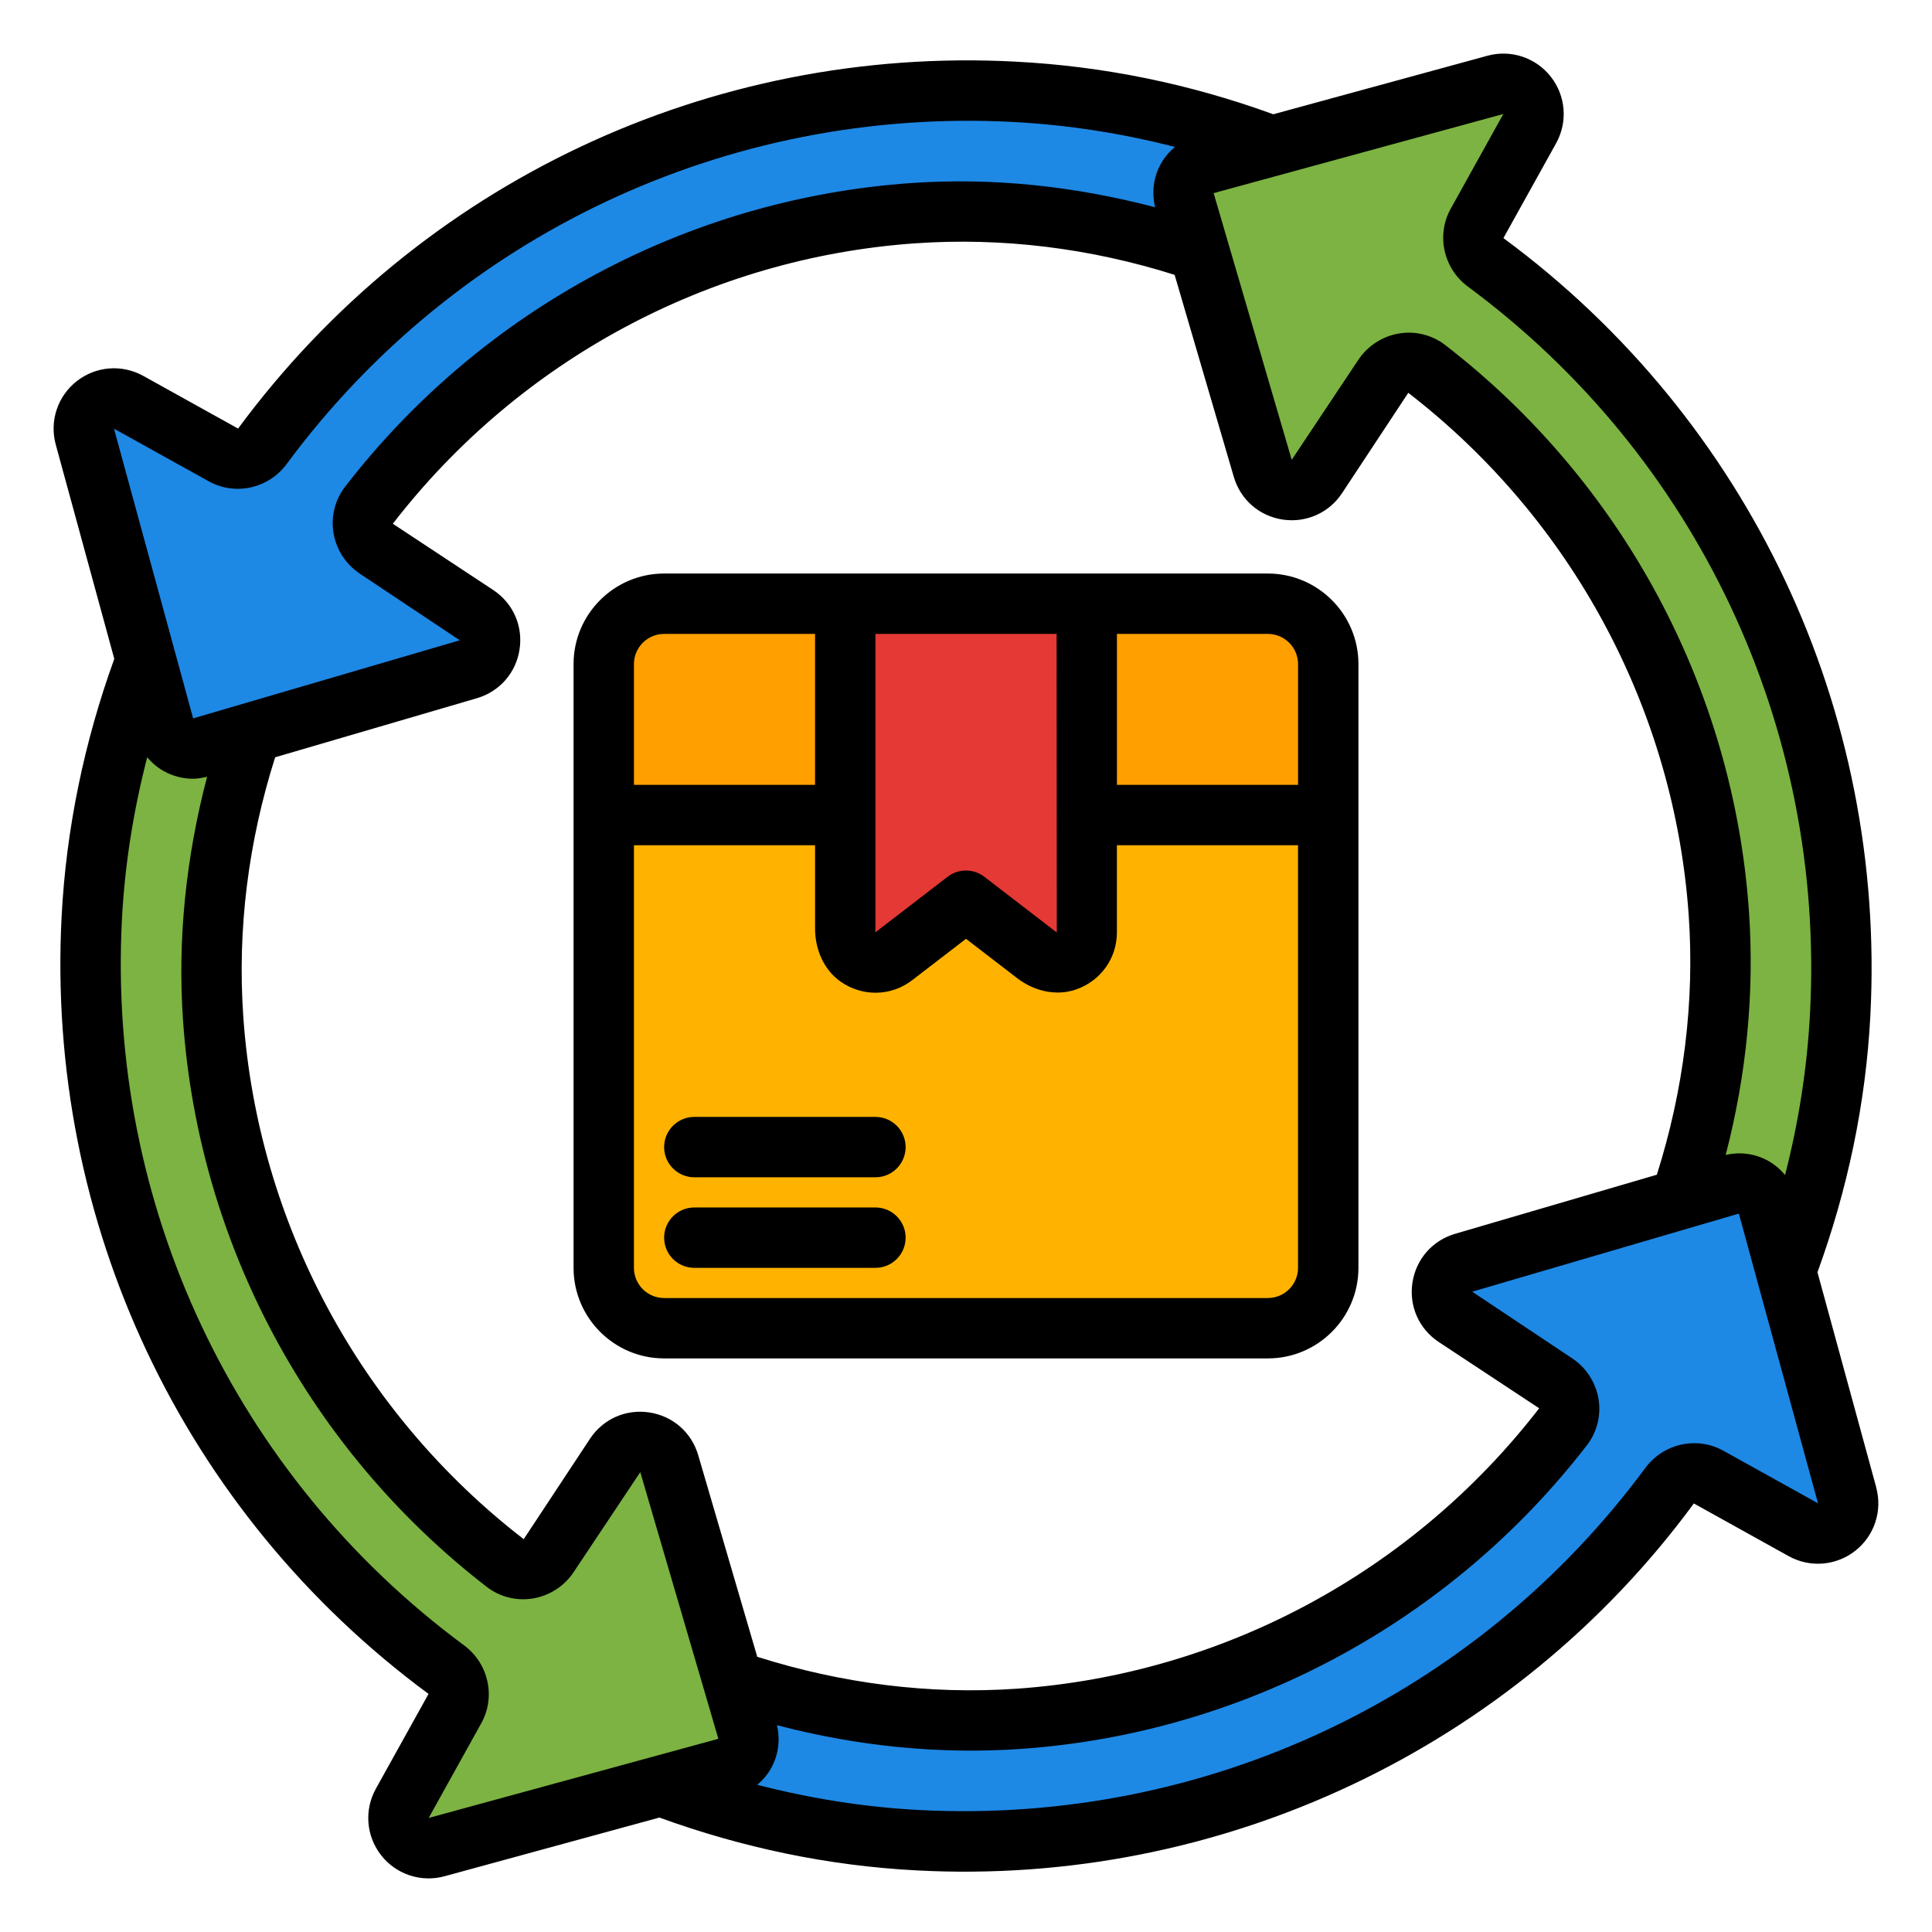
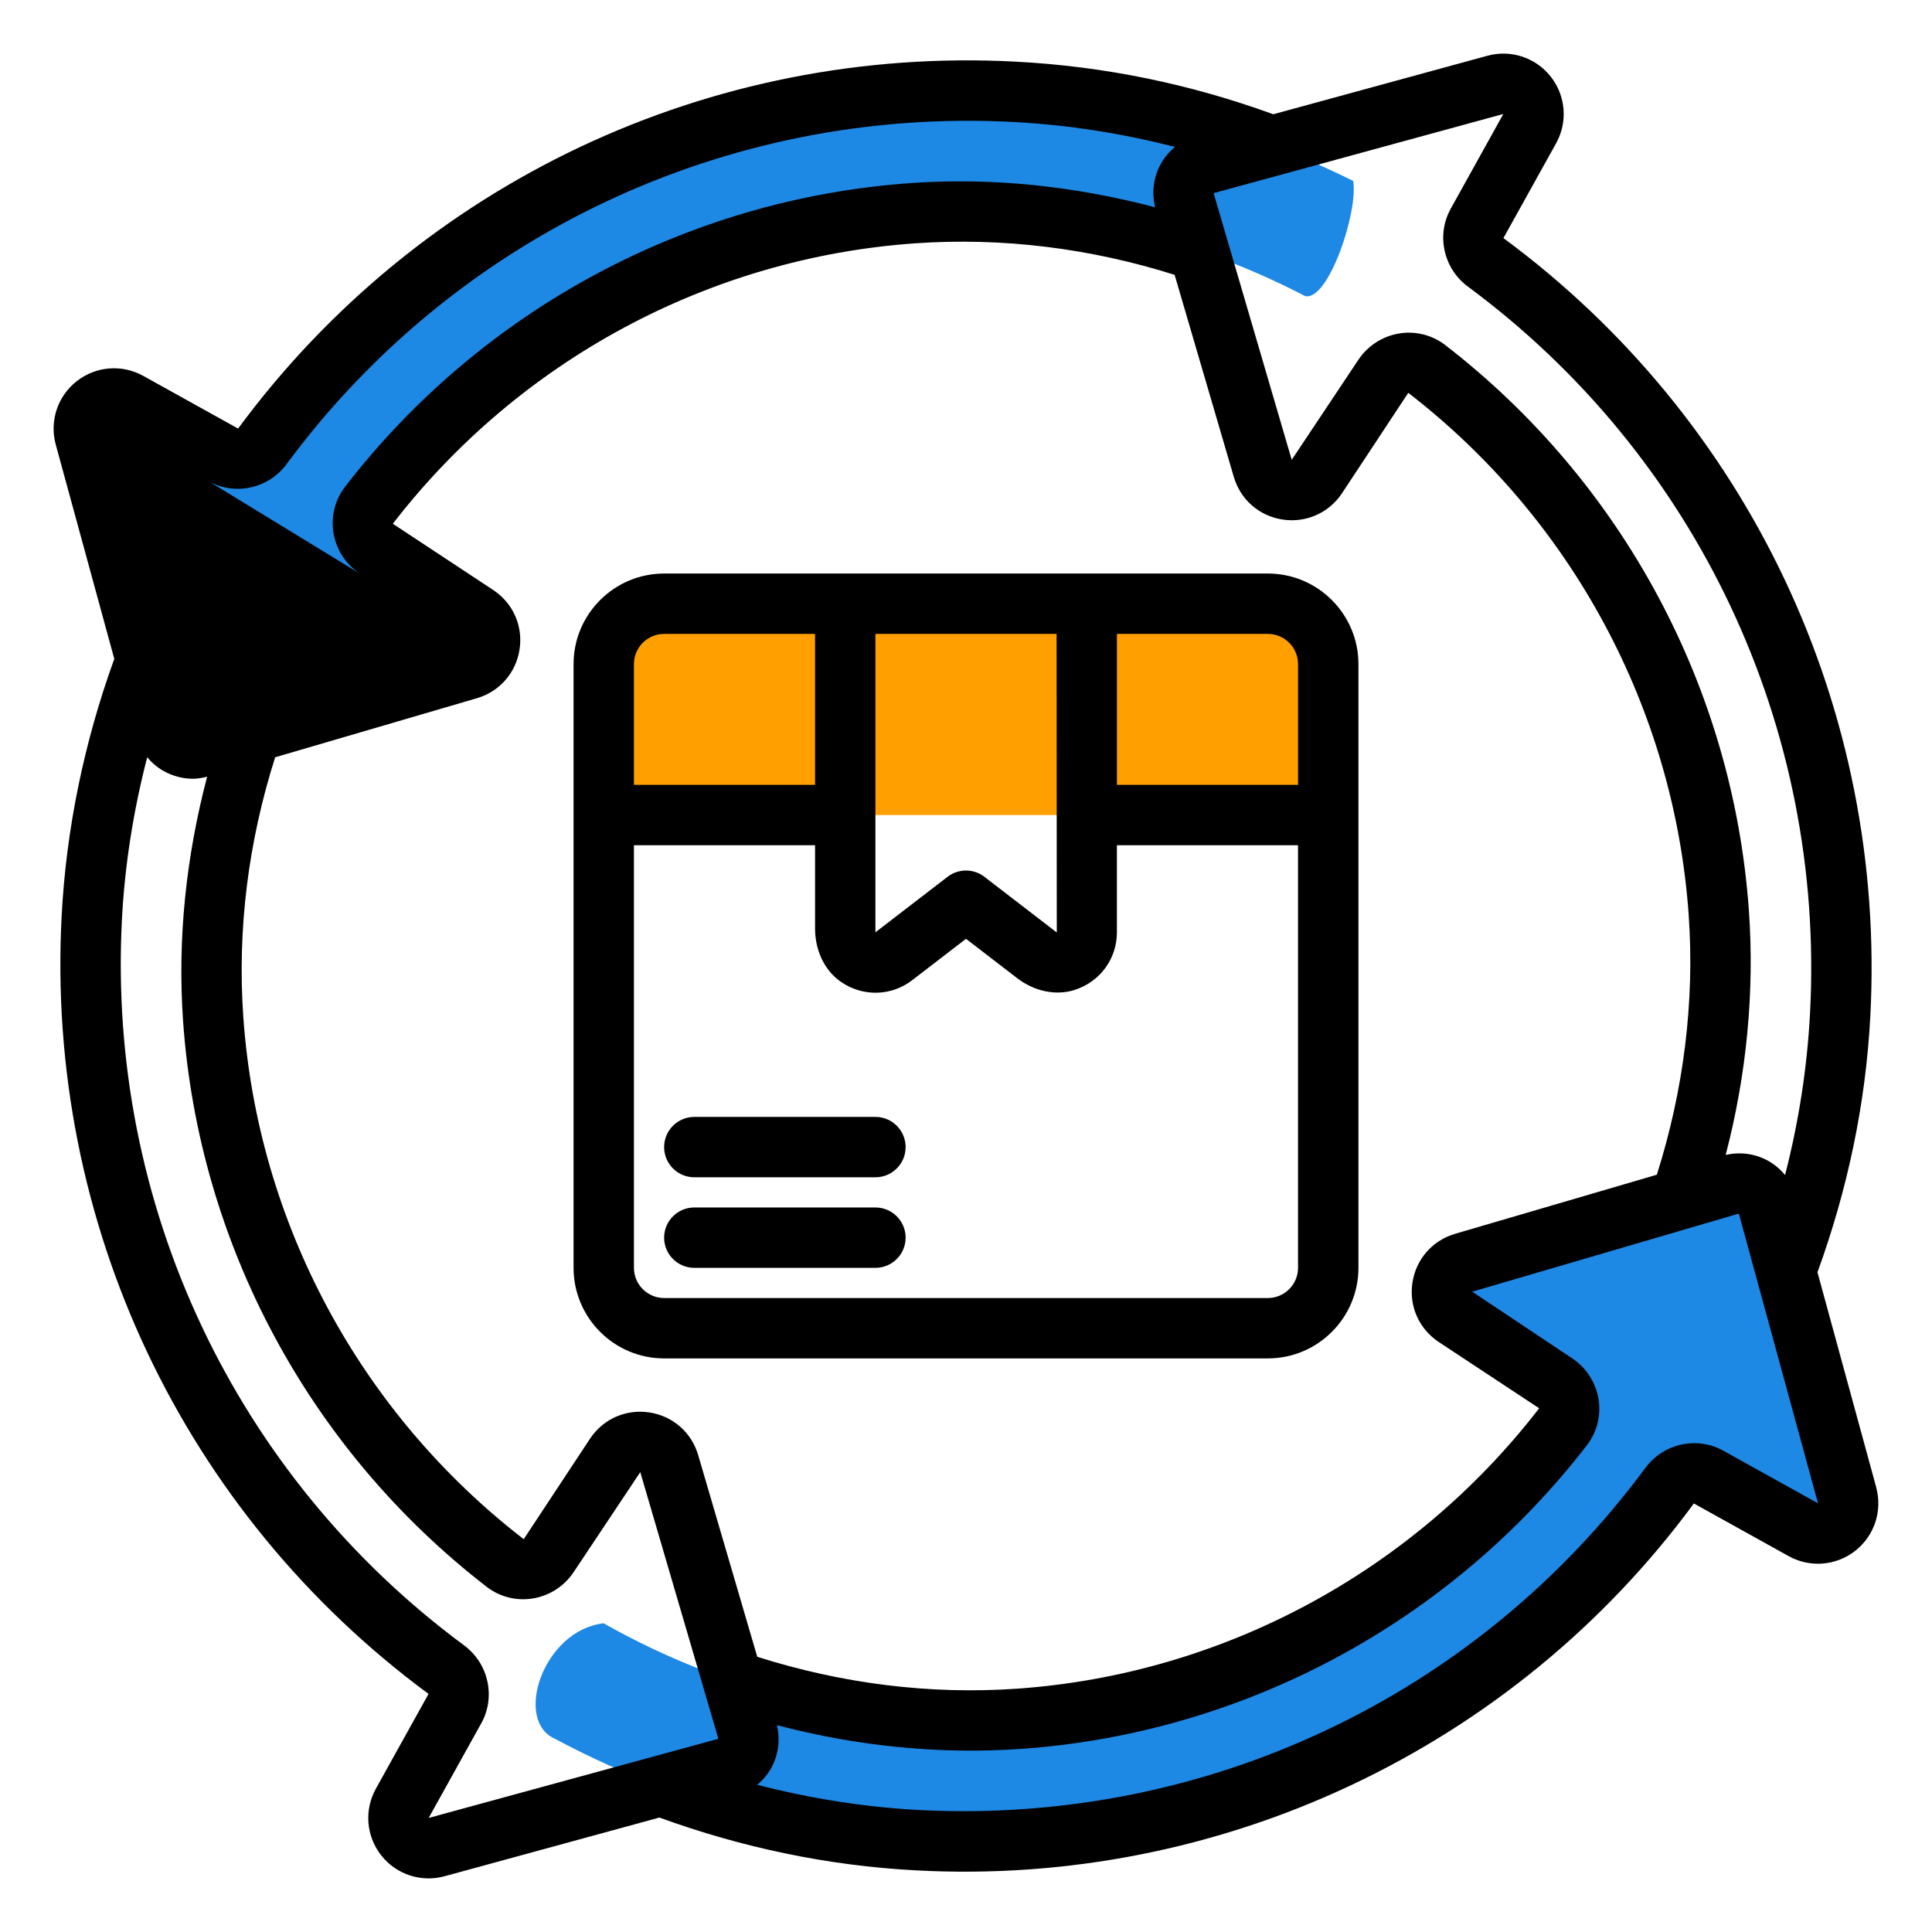
<svg xmlns="http://www.w3.org/2000/svg" viewBox="0 0 64 64">
  <g id="Icon">
    <path d="m33.59 3.04c-10.281-.534-19.357 4.24-24.901 11.741-.3.406-.846.535-1.287.289l-3.139-1.744c-.774-.43-1.684.284-1.45 1.138l2.622 9.597c.147.54.709.853 1.246.696l8.835-2.587c.815-.239.98-1.321.273-1.792l-3.315-2.209c-.477-.318-.6-.978-.25-1.431 4.217-5.464 10.646-9.159 18.019-9.676 4.611-.323 9.072.709 12.987 2.744.772.194 1.772-2.806 1.595-3.813-3.435-1.705-7.24-2.745-11.232-2.952z" fill="#1e88e5" />
-     <path d="m60.96 33.59c.534-10.281-4.24-19.357-11.741-24.901-.406-.3-.535-.846-.289-1.287l1.744-3.139c.43-.774-.284-1.684-1.138-1.45l-9.597 2.622c-.54.147-.853.709-.696 1.246l2.587 8.835c.239.815 1.321.98 1.792.273l2.209-3.315c.318-.477.978-.6 1.431-.25 5.464 4.217 9.159 10.646 9.676 18.019.29 4.146-.515 8.171-2.159 11.786 2.221 2.973 3.221.973 3.173 2.907 1.738-3.464 2.798-7.308 3.008-11.344z" fill="#7cb342" />
    <path d="m44 22c0-1.105-.895-2-2-2h-20c-1.105 0-2 .895-2 2v5h24z" fill="#ffa000" />
-     <path d="m20 27v15c0 1.105.895 2 2 2h20c1.105 0 2-.895 2-2v-15z" fill="#ffb300" />
-     <path d="m34.39 31.678-2.39-1.839-2.39 1.839c-.658.506-1.61.037-1.61-.793v-10.885h8v10.885c0 .83-.952 1.299-1.61.793z" fill="#e53935" />
    <path d="m30.41 60.96c10.281.534 19.357-4.24 24.901-11.741.3-.406.846-.535 1.287-.289l3.139 1.744c.774.43 1.684-.284 1.45-1.138l-2.622-9.597c-.147-.54-.709-.853-1.246-.696l-8.835 2.587c-.815.239-.98 1.321-.273 1.792l3.315 2.209c.477.318.6.978.25 1.431-4.217 5.464-10.646 9.159-18.019 9.676-4.918.345-9.666-.853-13.762-3.164-1.997.226-2.997 3.226-1.607 3.828 3.637 1.946 7.72 3.135 12.02 3.358z" fill="#1e88e5" />
-     <path d="m22.17 48.486c-.239-.815-1.321-.98-1.792-.273l-2.209 3.315c-.318.477-.978.6-1.431.25-5.464-4.217-9.159-10.646-9.676-18.019-.23-3.286.236-6.492 1.254-9.482l-1.637.479c-.537.157-1.098-.157-1.246-.696l-.603-2.208c-1.015 2.698-1.635 5.575-1.79 8.558-.534 10.281 4.24 19.357 11.741 24.901.406.3.535.846.289 1.287l-1.744 3.139c-.43.774.284 1.684 1.138 1.45l9.597-2.622c.54-.147.853-.709.696-1.246l-2.587-8.835z" fill="#7cb342" />
  </g>
  <g id="Line">
-     <path d="m62.153 49.272-1.947-7.126c.994-2.735 1.6-5.578 1.752-8.505.526-10.118-4.014-19.747-12.155-25.754l1.744-3.139c.392-.705.324-1.571-.174-2.206s-1.322-.908-2.101-.695l-7.093 1.938c-2.744-1-5.602-1.591-8.538-1.743-10.119-.534-19.747 4.014-25.754 12.155l-3.139-1.744c-.707-.393-1.572-.324-2.206.174-.635.498-.908 1.323-.695 2.101l1.939 7.098c-.995 2.746-1.594 5.627-1.745 8.533-.526 10.118 4.014 19.747 12.155 25.754l-1.744 3.139c-.392.705-.324 1.571.174 2.206.498.639 1.335.907 2.101.695l7.116-1.944c2.734.993 5.579 1.597 8.514 1.75 10.044.538 19.763-4.008 25.754-12.155l3.139 1.744c.705.392 1.57.323 2.206-.174.635-.498.908-1.323.695-2.101zm-12.353-45.496-1.744 3.14c-.484.872-.239 1.979.569 2.577 7.589 5.61 11.827 14.599 11.336 24.045-.095 1.831-.377 3.629-.828 5.385-.154-.184-.339-.344-.555-.466-.435-.243-.93-.307-1.413-.198.691-2.65.96-5.387.77-8.089-.517-7.373-4.184-14.203-10.062-18.741-.43-.332-.986-.472-1.526-.382-.549.09-1.041.408-1.348.87l-2.209 3.315-2.587-8.834 9.597-2.622zm-2.142 40.678 3.329 2.197c-4.189 5.427-10.494 8.812-17.297 9.289-2.906.202-5.814-.171-8.605-1.057l-1.956-6.679c-.221-.754-.84-1.296-1.617-1.415-.779-.118-1.531.214-1.966.869l-2.197 3.329c-5.427-4.189-8.812-10.494-9.289-17.297-.204-2.913.169-5.817 1.055-8.604l6.681-1.956c.754-.221 1.296-.84 1.415-1.617s-.214-1.53-.869-1.966l-3.329-2.197c4.189-5.427 10.494-8.812 17.297-9.289 2.894-.203 5.809.161 8.601 1.044l1.96 6.691c.221.754.84 1.296 1.617 1.415.772.116 1.53-.214 1.966-.869l2.197-3.329c5.427 4.189 8.812 10.494 9.289 17.297.202 2.883-.169 5.808-1.055 8.604l-6.681 1.957c-.754.221-1.296.84-1.415 1.617s.214 1.53.869 1.966zm-40.742-28.51c.874.485 1.979.24 2.577-.569 5.61-7.589 14.599-11.824 24.045-11.336 1.831.095 3.628.377 5.384.829-.184.154-.344.338-.465.554-.248.444-.31.952-.192 1.444-2.65-.696-5.378-.994-8.095-.801-7.373.517-14.203 4.184-18.741 10.062-.332.43-.471.986-.382 1.526.09.549.408 1.041.87 1.348l3.315 2.209-8.834 2.587-2.622-9.597zm7.284 44.279 1.744-3.14c.484-.872.239-1.979-.569-2.577-7.589-5.61-11.827-14.599-11.336-24.045.094-1.813.382-3.614.837-5.375.153.18.333.337.546.456.303.169.636.255.973.255.155 0 .311-.03.466-.067-.694 2.642-.988 5.364-.796 8.098.517 7.373 4.184 14.203 10.062 18.741.429.332.985.471 1.526.382.549-.09 1.041-.408 1.348-.87l2.209-3.315 2.587 8.834-9.597 2.622zm42.884-12.168c-.872-.484-1.979-.239-2.577.569-5.61 7.589-14.596 11.821-24.045 11.336-1.829-.095-3.62-.384-5.377-.836.181-.153.338-.334.458-.548.245-.439.308-.941.195-1.427 2.642.692 5.366.976 8.092.785 7.373-.517 14.203-4.184 18.741-10.062.332-.43.471-.986.382-1.526-.09-.549-.408-1.041-.87-1.348l-3.315-2.209 8.834-2.587 2.622 9.597-3.14-1.744zm-15.084-29.056h-20c-1.654 0-3 1.346-3 3v20c0 1.654 1.346 3 3 3h20c1.654 0 3-1.346 3-3v-20c0-1.654-1.346-3-3-3zm0 2c.551 0 1 .449 1 1v4h-6v-5zm-6.999 0 .006 9.889-.006-.004h-.001l-2.391-1.839c-.359-.277-.859-.277-1.219 0l-2.391 1.839v-9.885h6.001zm-13.001 0h5v5h-6v-4c0-.551.449-1 1-1zm20 22h-20c-.551 0-1-.449-1-1v-14h6v2.761c0 .687.289 1.372.854 1.763.731.506 1.675.478 2.365-.054l1.781-1.37 1.696 1.305c.546.42 1.271.6 1.924.382.841-.281 1.379-1.041 1.379-1.902v-2.885h6v14c0 .551-.449 1-1 1zm-12-2c0 .552-.448 1-1 1h-6c-.552 0-1-.448-1-1s.448-1 1-1h6c.552 0 1 .448 1 1zm0-3c0 .552-.448 1-1 1h-6c-.552 0-1-.448-1-1s.448-1 1-1h6c.552 0 1 .448 1 1z" />
+     <path d="m62.153 49.272-1.947-7.126c.994-2.735 1.6-5.578 1.752-8.505.526-10.118-4.014-19.747-12.155-25.754l1.744-3.139c.392-.705.324-1.571-.174-2.206s-1.322-.908-2.101-.695l-7.093 1.938c-2.744-1-5.602-1.591-8.538-1.743-10.119-.534-19.747 4.014-25.754 12.155l-3.139-1.744c-.707-.393-1.572-.324-2.206.174-.635.498-.908 1.323-.695 2.101l1.939 7.098c-.995 2.746-1.594 5.627-1.745 8.533-.526 10.118 4.014 19.747 12.155 25.754l-1.744 3.139c-.392.705-.324 1.571.174 2.206.498.639 1.335.907 2.101.695l7.116-1.944c2.734.993 5.579 1.597 8.514 1.75 10.044.538 19.763-4.008 25.754-12.155l3.139 1.744c.705.392 1.57.323 2.206-.174.635-.498.908-1.323.695-2.101zm-12.353-45.496-1.744 3.14c-.484.872-.239 1.979.569 2.577 7.589 5.61 11.827 14.599 11.336 24.045-.095 1.831-.377 3.629-.828 5.385-.154-.184-.339-.344-.555-.466-.435-.243-.93-.307-1.413-.198.691-2.65.96-5.387.77-8.089-.517-7.373-4.184-14.203-10.062-18.741-.43-.332-.986-.472-1.526-.382-.549.09-1.041.408-1.348.87l-2.209 3.315-2.587-8.834 9.597-2.622zm-2.142 40.678 3.329 2.197c-4.189 5.427-10.494 8.812-17.297 9.289-2.906.202-5.814-.171-8.605-1.057l-1.956-6.679c-.221-.754-.84-1.296-1.617-1.415-.779-.118-1.531.214-1.966.869l-2.197 3.329c-5.427-4.189-8.812-10.494-9.289-17.297-.204-2.913.169-5.817 1.055-8.604l6.681-1.956c.754-.221 1.296-.84 1.415-1.617s-.214-1.53-.869-1.966l-3.329-2.197c4.189-5.427 10.494-8.812 17.297-9.289 2.894-.203 5.809.161 8.601 1.044l1.96 6.691c.221.754.84 1.296 1.617 1.415.772.116 1.53-.214 1.966-.869l2.197-3.329c5.427 4.189 8.812 10.494 9.289 17.297.202 2.883-.169 5.808-1.055 8.604l-6.681 1.957c-.754.221-1.296.84-1.415 1.617s.214 1.53.869 1.966zm-40.742-28.51c.874.485 1.979.24 2.577-.569 5.61-7.589 14.599-11.824 24.045-11.336 1.831.095 3.628.377 5.384.829-.184.154-.344.338-.465.554-.248.444-.31.952-.192 1.444-2.65-.696-5.378-.994-8.095-.801-7.373.517-14.203 4.184-18.741 10.062-.332.43-.471.986-.382 1.526.09.549.408 1.041.87 1.348zm7.284 44.279 1.744-3.14c.484-.872.239-1.979-.569-2.577-7.589-5.61-11.827-14.599-11.336-24.045.094-1.813.382-3.614.837-5.375.153.18.333.337.546.456.303.169.636.255.973.255.155 0 .311-.03.466-.067-.694 2.642-.988 5.364-.796 8.098.517 7.373 4.184 14.203 10.062 18.741.429.332.985.471 1.526.382.549-.09 1.041-.408 1.348-.87l2.209-3.315 2.587 8.834-9.597 2.622zm42.884-12.168c-.872-.484-1.979-.239-2.577.569-5.61 7.589-14.596 11.821-24.045 11.336-1.829-.095-3.62-.384-5.377-.836.181-.153.338-.334.458-.548.245-.439.308-.941.195-1.427 2.642.692 5.366.976 8.092.785 7.373-.517 14.203-4.184 18.741-10.062.332-.43.471-.986.382-1.526-.09-.549-.408-1.041-.87-1.348l-3.315-2.209 8.834-2.587 2.622 9.597-3.14-1.744zm-15.084-29.056h-20c-1.654 0-3 1.346-3 3v20c0 1.654 1.346 3 3 3h20c1.654 0 3-1.346 3-3v-20c0-1.654-1.346-3-3-3zm0 2c.551 0 1 .449 1 1v4h-6v-5zm-6.999 0 .006 9.889-.006-.004h-.001l-2.391-1.839c-.359-.277-.859-.277-1.219 0l-2.391 1.839v-9.885h6.001zm-13.001 0h5v5h-6v-4c0-.551.449-1 1-1zm20 22h-20c-.551 0-1-.449-1-1v-14h6v2.761c0 .687.289 1.372.854 1.763.731.506 1.675.478 2.365-.054l1.781-1.37 1.696 1.305c.546.42 1.271.6 1.924.382.841-.281 1.379-1.041 1.379-1.902v-2.885h6v14c0 .551-.449 1-1 1zm-12-2c0 .552-.448 1-1 1h-6c-.552 0-1-.448-1-1s.448-1 1-1h6c.552 0 1 .448 1 1zm0-3c0 .552-.448 1-1 1h-6c-.552 0-1-.448-1-1s.448-1 1-1h6c.552 0 1 .448 1 1z" />
  </g>
</svg>